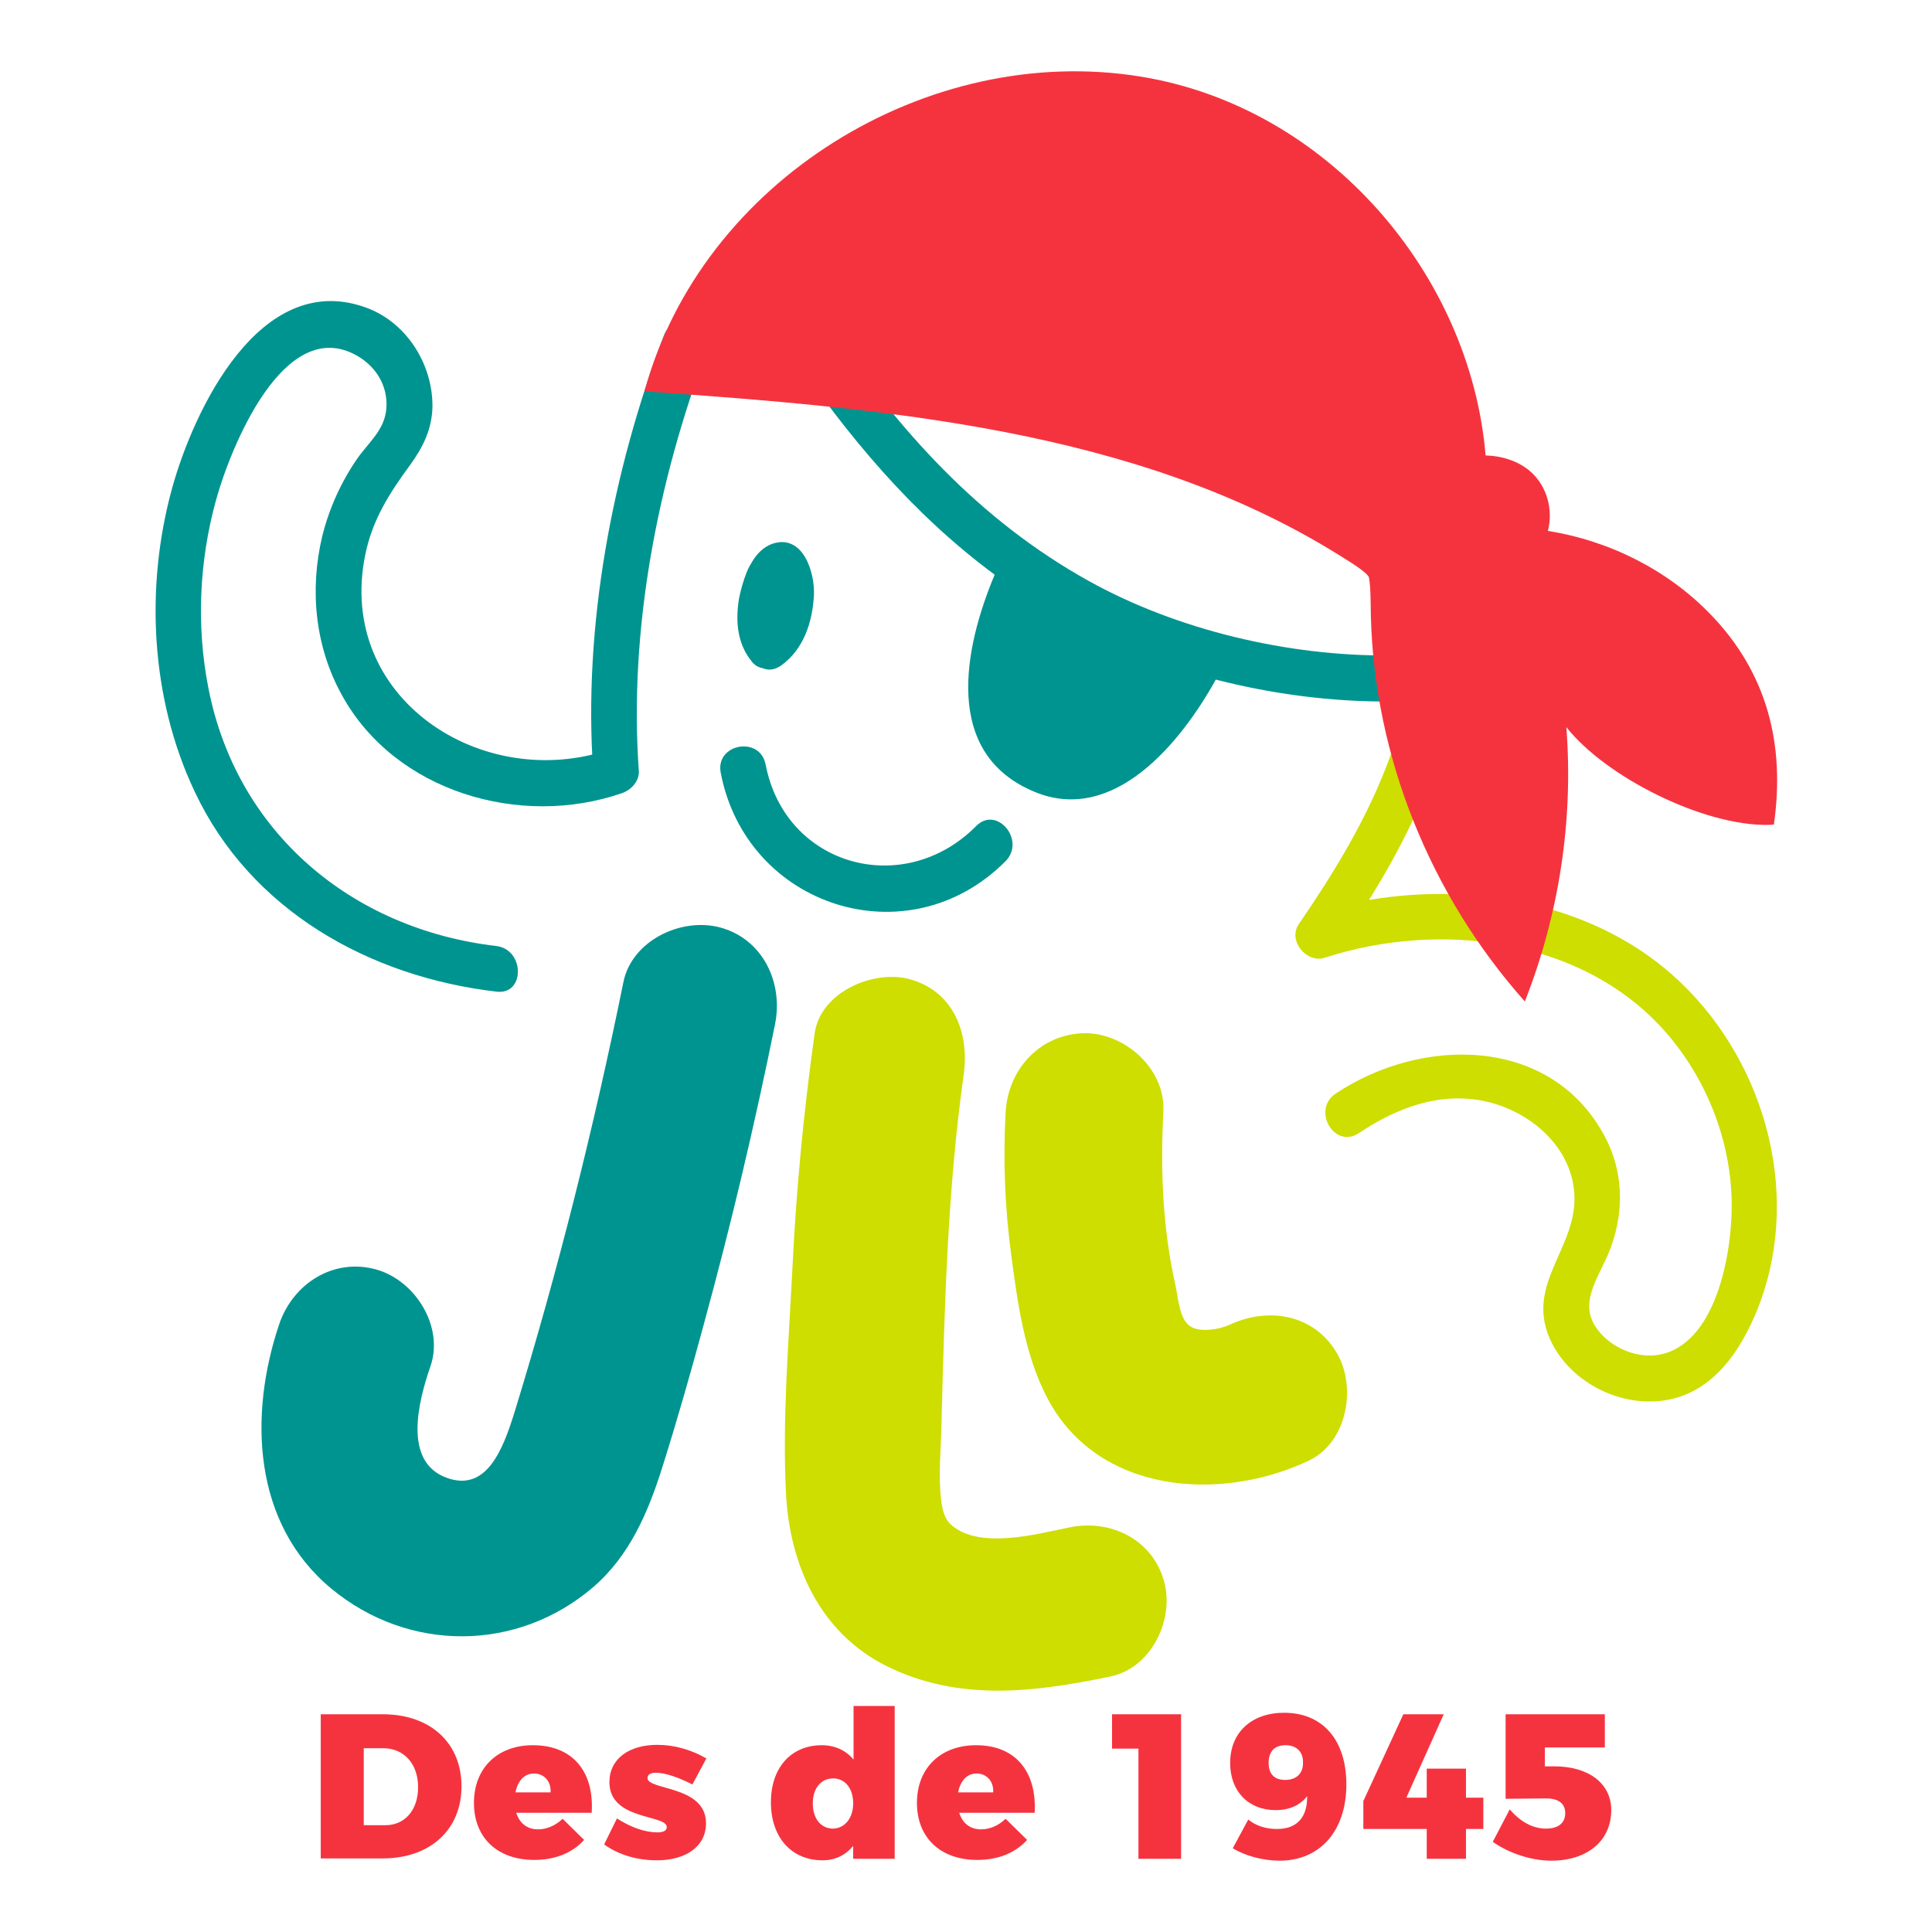
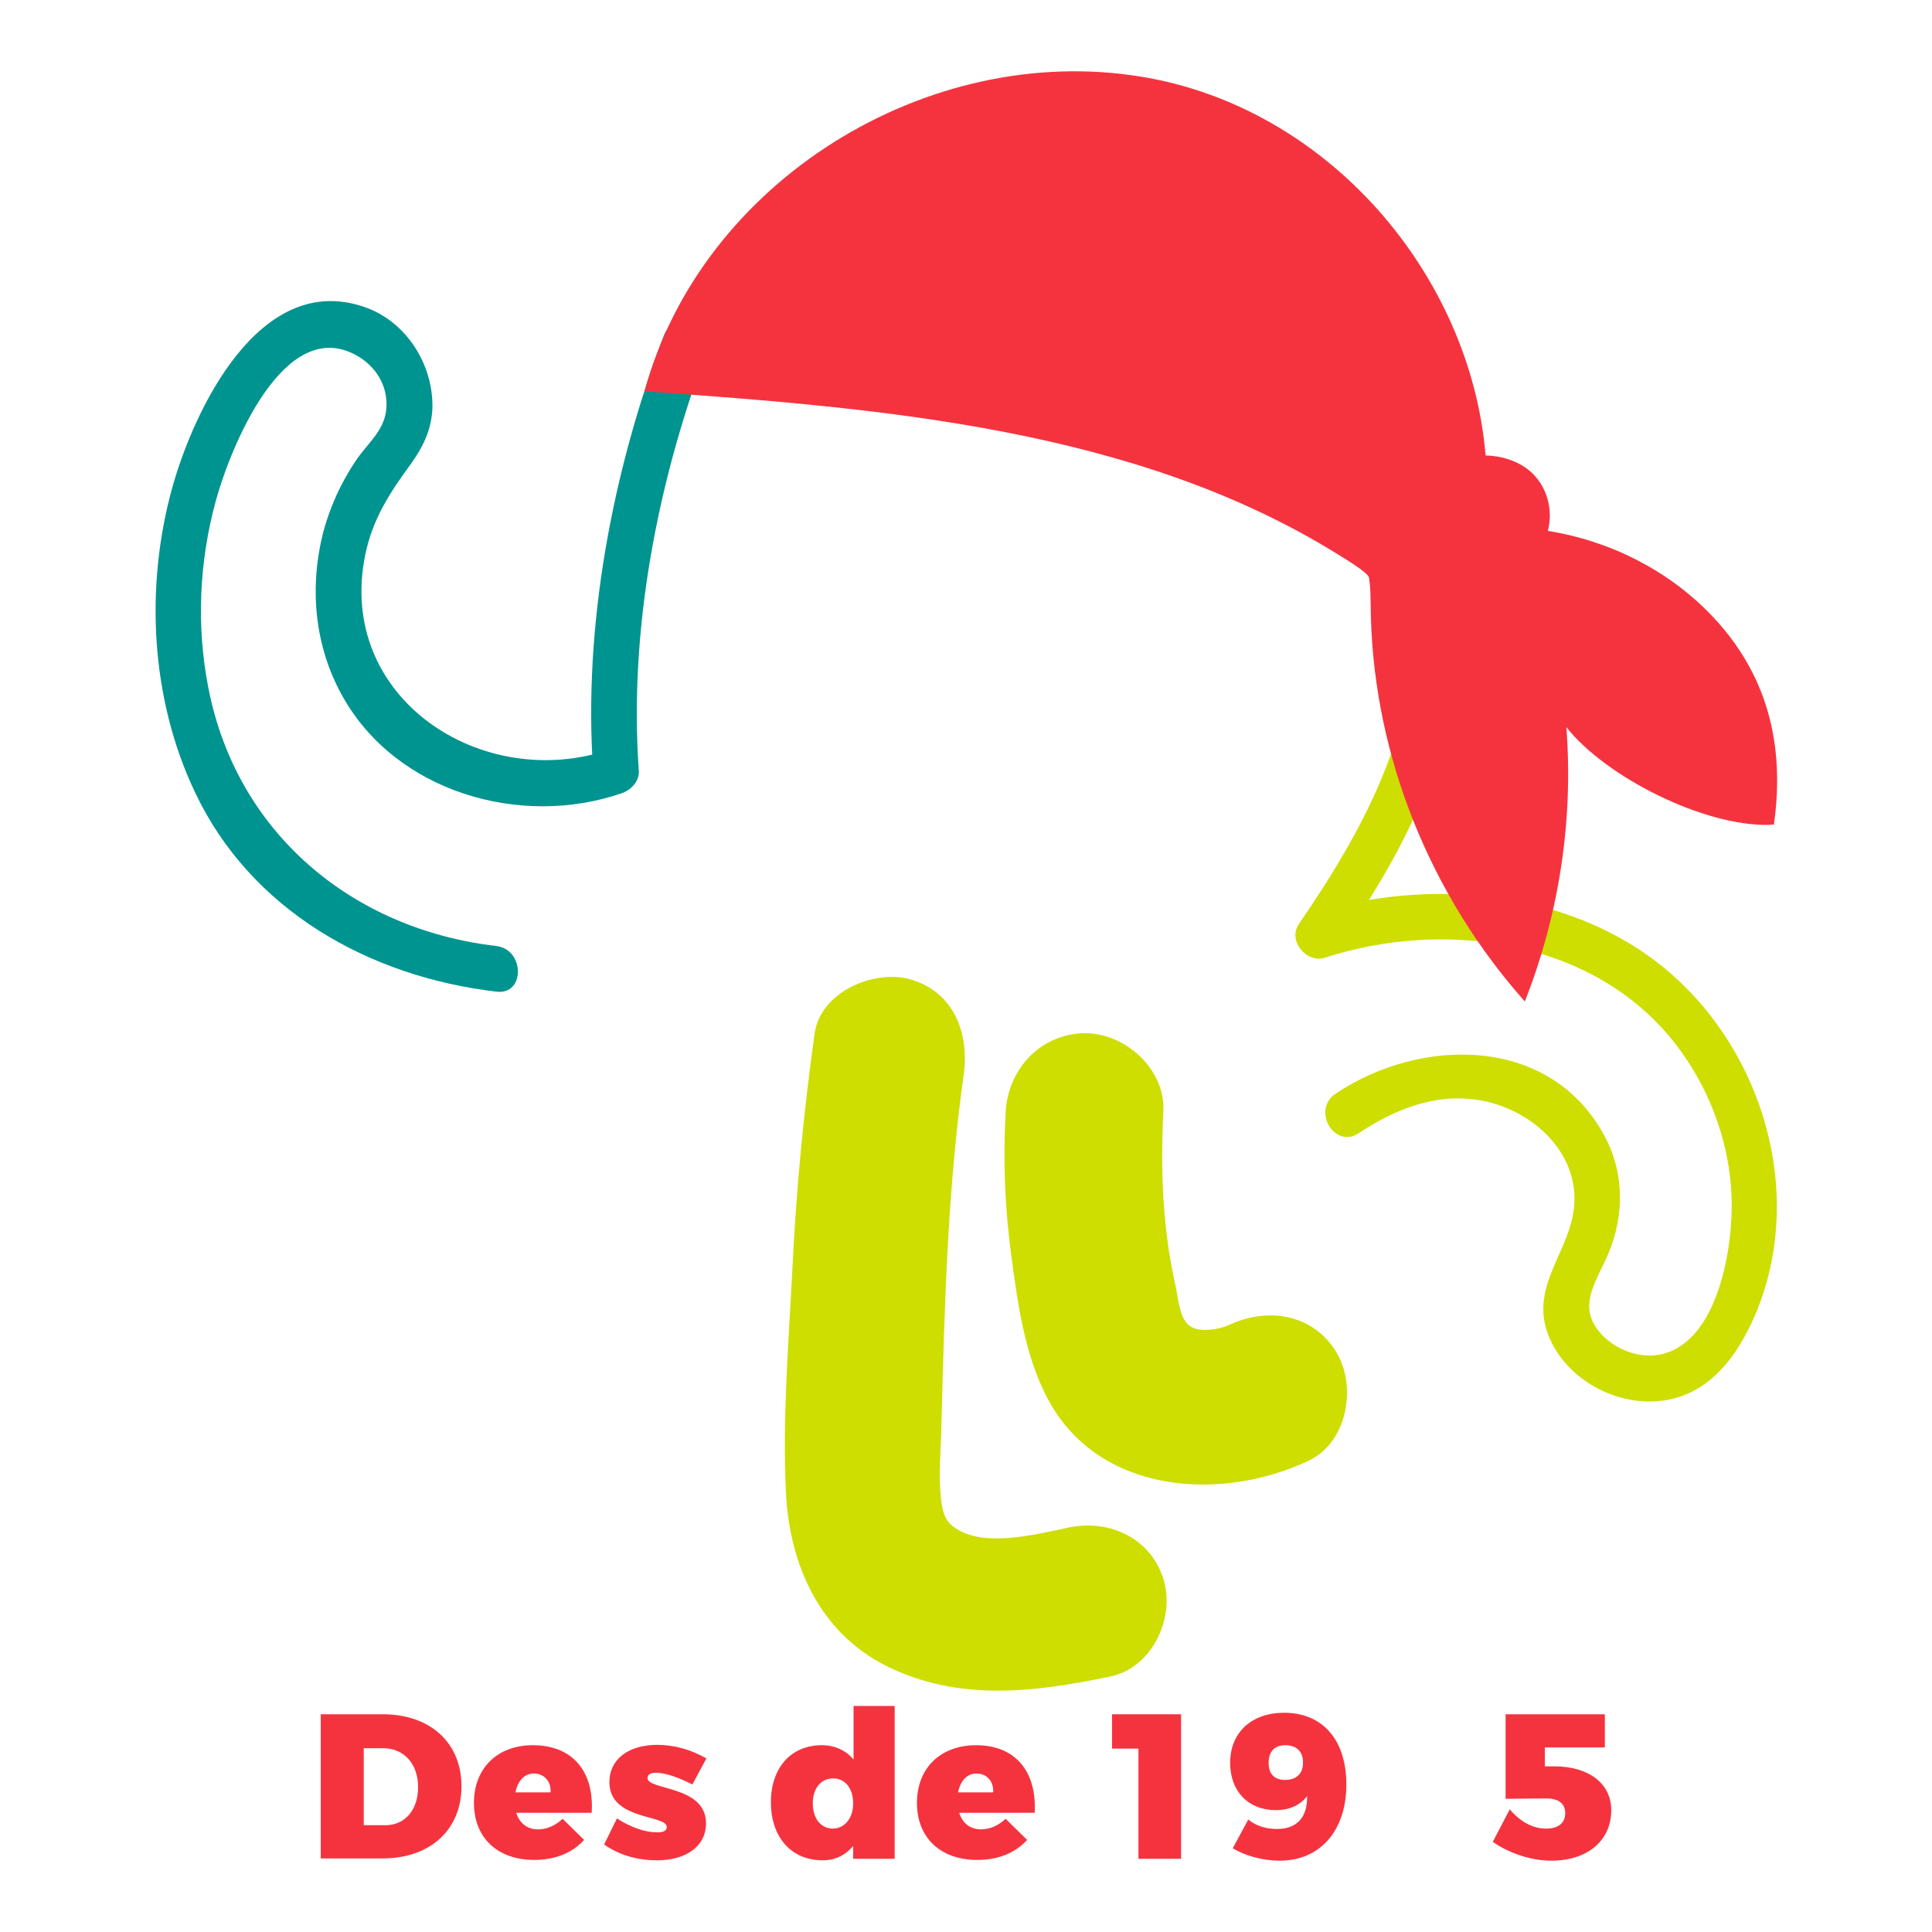
<svg xmlns="http://www.w3.org/2000/svg" version="1.1" id="Capa_1" x="0px" y="0px" viewBox="0 0 512 512" style="enable-background:new 0 0 512 512;" xml:space="preserve">
  <style type="text/css">
	.st0{fill:#CDDE00;}
	.st1{fill:#009490;}
	.st2{fill:#F5333F;}
</style>
  <g>
    <g>
      <g>
        <path class="st0" d="M215.9,273.8c-2.9,20.7-4.9,41.4-5.9,62.3c-1,19.8-2.7,40.1-1.7,59.8c1,18.9,9,36.8,26.6,45.6     c19.1,9.5,39.1,7,59.3,2.8c10.9-2.2,17.1-15.1,14.3-25.2c-3.1-11.3-14.4-16.6-25.2-14.3c-9.2,1.9-23.5,5.7-31-0.5     c-1.7-1.4-2.5-3.4-2.9-6.9c-0.8-6.6,0-13.6,0.1-20.2c0.8-30.8,1.6-61.9,5.9-92.5c1.5-11-2.7-22-14.3-25.2     C231.6,256.9,217.5,262.8,215.9,273.8L215.9,273.8z" />
      </g>
      <g>
        <path class="st0" d="M266.5,294.8c-0.7,12.7-0.2,25.3,1.5,37.9c1.7,12.7,3.5,26.2,9.5,37.7c13.3,25.5,45.8,27.8,69.3,16.7     c10.2-4.8,12.8-19.4,7.5-28.5c-6.1-10.4-18.3-12.3-28.5-7.5c-2.6,1.2-7.4,2-10,0.6c-3.2-1.6-3.5-7.4-4.3-11.1     c-3.4-15.1-4-30.5-3.2-46c0.6-11.2-10-20.8-20.8-20.8C275.5,274,267.1,283.5,266.5,294.8L266.5,294.8z" />
      </g>
      <g>
-         <path class="st1" d="M165.2,260.3c-7.8,38.4-17.3,76.4-28.8,113.8c-3.2,10.4-7.6,21.4-18.1,17.5c-11.4-4.2-7.6-19.8-4.2-29.6     c3.6-10.6-4.2-22.8-14.5-25.6c-11.4-3.1-22,3.9-25.6,14.5c-8.1,24-7.1,52.8,13.8,70.1c20.4,16.9,49.1,16.9,69.3-0.3     c9.8-8.4,14.7-20,18.5-32.1c3.9-12.4,7.5-25,10.9-37.6c7.2-26.3,13.5-52.9,18.9-79.6c2.2-11-3.2-22.5-14.5-25.6     C180.5,243,167.4,249.3,165.2,260.3L165.2,260.3z" />
-       </g>
+         </g>
      <g>
-         <path class="st1" d="M258.7,218.9c-19.1,19.3-50.6,10.8-55.8-16.3c-1.5-7.7-13.4-5.5-11.9,2.2c6.8,35.6,49.7,49.4,75.5,23.4     C271.9,222.7,264.2,213.4,258.7,218.9L258.7,218.9z" />
-       </g>
+         </g>
      <g>
-         <path class="st1" d="M368.2,173.7c-26.8,0.2-56.2-6.7-79.6-19.7c-29.2-16.2-50.6-40.1-69.1-67.5c-4.3-6.4-14.9-0.4-10.5,6.1     c15.4,22.8,32.8,43.6,54.6,59.7c-8.1,19.3-14,47.5,10.7,57.6c21,8.6,38.7-13.2,47.9-29.8c15.2,3.9,30.9,5.9,46,5.8     C376,185.8,376,173.6,368.2,173.7z" />
-         <path class="st1" d="M204.7,144.1c-2.3,0.8-4.1,2.6-5.4,4.8c-0.5,0.8-1,1.7-1.4,2.7c-1,2.5-1.7,5.1-2.1,7.3     c-0.9,5.9-0.4,11.8,3.5,16.5c0.8,1,1.8,1.5,2.9,1.7c1.4,0.6,3.1,0.5,4.9-0.8c5.9-4.3,8.2-11.4,8.6-18.5     C216,151.7,212.8,141.4,204.7,144.1z" />
-       </g>
+         </g>
      <g>
        <g>
          <path class="st1" d="M131.5,250.7c-38.4-4.5-68.9-30.2-76.3-68.5c-3.2-16.3-2.4-33.5,2-49.5c3.8-13.9,18-49.3,37.3-38.5      c5,2.8,8.3,7.9,7.9,13.9c-0.4,5.8-4.6,9-7.7,13.4c-4.3,6.2-7.5,13.3-9.3,20.6c-3.4,14.2-1.9,29.3,5.2,42.1      c14.1,25.7,47.4,35.3,74.2,26c2.4-0.8,4.6-3.1,4.5-5.8c-2.7-37.7,5-77,18.3-112.2c2.8-7.3-9-10.5-11.7-3.2      c-13.6,35.9-21.4,76.8-18.7,115.4c1.5-1.9,3-3.9,4.5-5.8C127.8,210.2,89,185,96.8,147c1.9-9.3,6.4-16.3,11.9-23.8      c3.4-4.7,5.7-9.3,5.9-15.2c0.2-11.6-7.1-23-18.2-26.7c-27.6-9.4-45,27.2-50.8,48.1c-7.2,26.2-5.7,55.7,6,80.4      c14.8,31.5,46.4,49.1,80,53C139.2,263.7,139.1,251.6,131.5,250.7L131.5,250.7z" />
        </g>
      </g>
      <path class="st0" d="M445.2,260.2c-21.4-20.4-53.5-26.6-82.4-21.7c15.4-24.8,26.3-51.3,23.9-81.8c-0.6-7.7-12.8-7.8-12.1,0    c2.7,33.6-12,61.4-30.4,88.2c-3,4.3,2,10.5,6.9,8.9c30.5-9.9,68.3-5.3,90.3,19.7c10.6,12.1,17,28,17.5,44.1    c0.4,12.6-3.4,37.4-18.2,41.2c-5.4,1.4-11.7-0.7-15.7-4.6c-6.7-6.6-3.3-12.5,0.2-19.7c5.2-10.6,5.7-22.8,0.1-33.3    c-14.3-26.9-48.7-26.5-71.3-11.4c-6.5,4.3-0.4,14.8,6.1,10.5c10-6.7,21.5-11.1,33.7-8.4c11.6,2.6,22.5,11.8,23.4,24.2    c1.1,14.9-13.9,24.5-5.8,40.1c4.9,9.4,15.7,15.4,26.2,15.2c14.1-0.2,22.5-11.1,27.6-23.1C477.9,318.3,468.5,282.3,445.2,260.2z" />
      <g>
        <path class="st2" d="M453.3,162.8c-11.3-11.7-26.7-19.5-43.1-22.1c1.5-5.7-0.3-12.1-4.8-15.9c-3.2-2.7-7.5-4-11.7-4.1     c-4-47.8-41.6-92.3-91.4-100.4c-56.5-9.2-116.4,27.7-131.5,83.4c63.6,4.5,130.4,10,183.9,43.3c2.4,1.5,7.9,4.8,8.1,6.1     c0.5,2.9,0.4,6.6,0.5,10.4c1,37.1,15.7,73.7,40.8,101.9c9.1-23.1,12.9-48.1,11-72.7c10.4,13.2,36.4,26.3,53.7,25.9l1.3-0.1     C473.1,197.4,468.4,178.4,453.3,162.8z" />
      </g>
    </g>
    <g>
      <path class="st2" d="M122.3,473.4c0,11.5-8.3,19.1-20.9,19.1H85v-38.2h16.7C114.1,454.4,122.3,461.9,122.3,473.4z M110.8,473.6    c0-6.2-3.8-10.3-9.2-10.3h-5.2v20.4h5.7C107.3,483.7,110.8,479.7,110.8,473.6z" />
      <path class="st2" d="M156.8,480.4h-20c0.9,2.8,2.9,4.4,5.8,4.4c2.3,0,4.6-1,6.5-2.8l5.7,5.6c-3.1,3.4-7.6,5.3-13.2,5.3    c-9.9,0-16-6-16-15.1c0-9.3,6.3-15.3,15.6-15.3C151.8,462.5,157.5,469.5,156.8,480.4z M141.5,470c-2.6,0-4.3,2-4.9,5h9.3    C146.1,472.1,144.2,470,141.5,470z" />
      <path class="st2" d="M173.8,469.8c-1.4,0-2.2,0.5-2.2,1.4c0,3.3,15.5,1.9,15.5,12c0,6.1-5.3,9.8-13,9.8c-5.2,0-10.1-1.4-14-4.2    l3.4-6.9c3.7,2.4,7.5,3.7,10.7,3.7c1.5,0,2.5-0.4,2.5-1.4c0-3.4-15.2-1.7-15.2-11.9c0-6.2,5.2-9.9,12.7-9.9c4.5,0,9,1.3,13,3.6    l-3.7,6.9C179.5,470.9,176.2,469.8,173.8,469.8z" />
      <path class="st2" d="M237.1,452.1v40.5h-11v-3.4c-2,2.4-4.7,3.8-8.1,3.8c-8.3,0-13.7-6.1-13.7-15.4c0-9.1,5.3-15.1,13.5-15.1    c3.5,0,6.4,1.4,8.4,3.8v-14.2H237.1z M226.1,477.9c0-3.9-2.1-6.6-5.3-6.6c-3.3,0-5.4,2.7-5.4,6.6c0,4,2.1,6.7,5.4,6.7    C223.9,484.5,226.1,481.8,226.1,477.9z" />
      <path class="st2" d="M274.2,480.4h-20c0.9,2.8,2.9,4.4,5.8,4.4c2.3,0,4.6-1,6.5-2.8l5.7,5.6c-3.1,3.4-7.6,5.3-13.2,5.3    c-9.9,0-16-6-16-15.1c0-9.3,6.3-15.3,15.7-15.3C269.1,462.5,274.8,469.5,274.2,480.4z M258.8,470c-2.6,0-4.3,2-4.9,5h9.3    C263.4,472.1,261.5,470,258.8,470z" />
      <path class="st2" d="M313,454.4v38.2h-11.3v-29.2h-7v-9.1H313z" />
      <path class="st2" d="M338.4,484.7c5.4,0,8.1-3.2,8-8.7c-1.7,2.2-4.4,3.7-8.3,3.7c-7.3,0-12.1-5-12.1-12.5    c0-8.1,5.7-13.3,14.3-13.3c10.3,0,16.5,7.3,16.5,19c0,12.2-6.9,20.2-17.7,20.2c-4.4,0-9.2-1.3-12.4-3.3l4.1-7.6    C332.9,483.9,335.5,484.7,338.4,484.7z M336.2,467.2c0,2.9,1.5,4.5,4.4,4.5c3.1,0,4.8-1.9,4.7-4.6c0.1-2.6-1.5-4.6-4.6-4.6    C337.8,462.5,336.2,464.1,336.2,467.2z" />
-       <path class="st2" d="M382.6,454.3l-9.9,22.1h5.4v-7.7h10.4v7.7h4.6v8.3h-4.6v7.9h-10.4v-7.9h-16.8v-7.4l10.6-23H382.6z" />
      <path class="st2" d="M411.9,468.1c9.2,0,15.1,4.6,15.1,11.6c0,8.1-6.3,13.4-15.9,13.4c-5.3,0-11.3-2-15.5-5l4.5-8.6    c2.9,3.4,6.2,5.1,9.6,5.1c3.3,0,5.1-1.5,5.1-4.1c0-2.5-1.7-3.9-5.1-3.9c-1.9,0-8.5,0.1-10.7,0.1v-22.4h26.3v8.8h-15.9v5H411.9z" />
    </g>
  </g>
</svg>